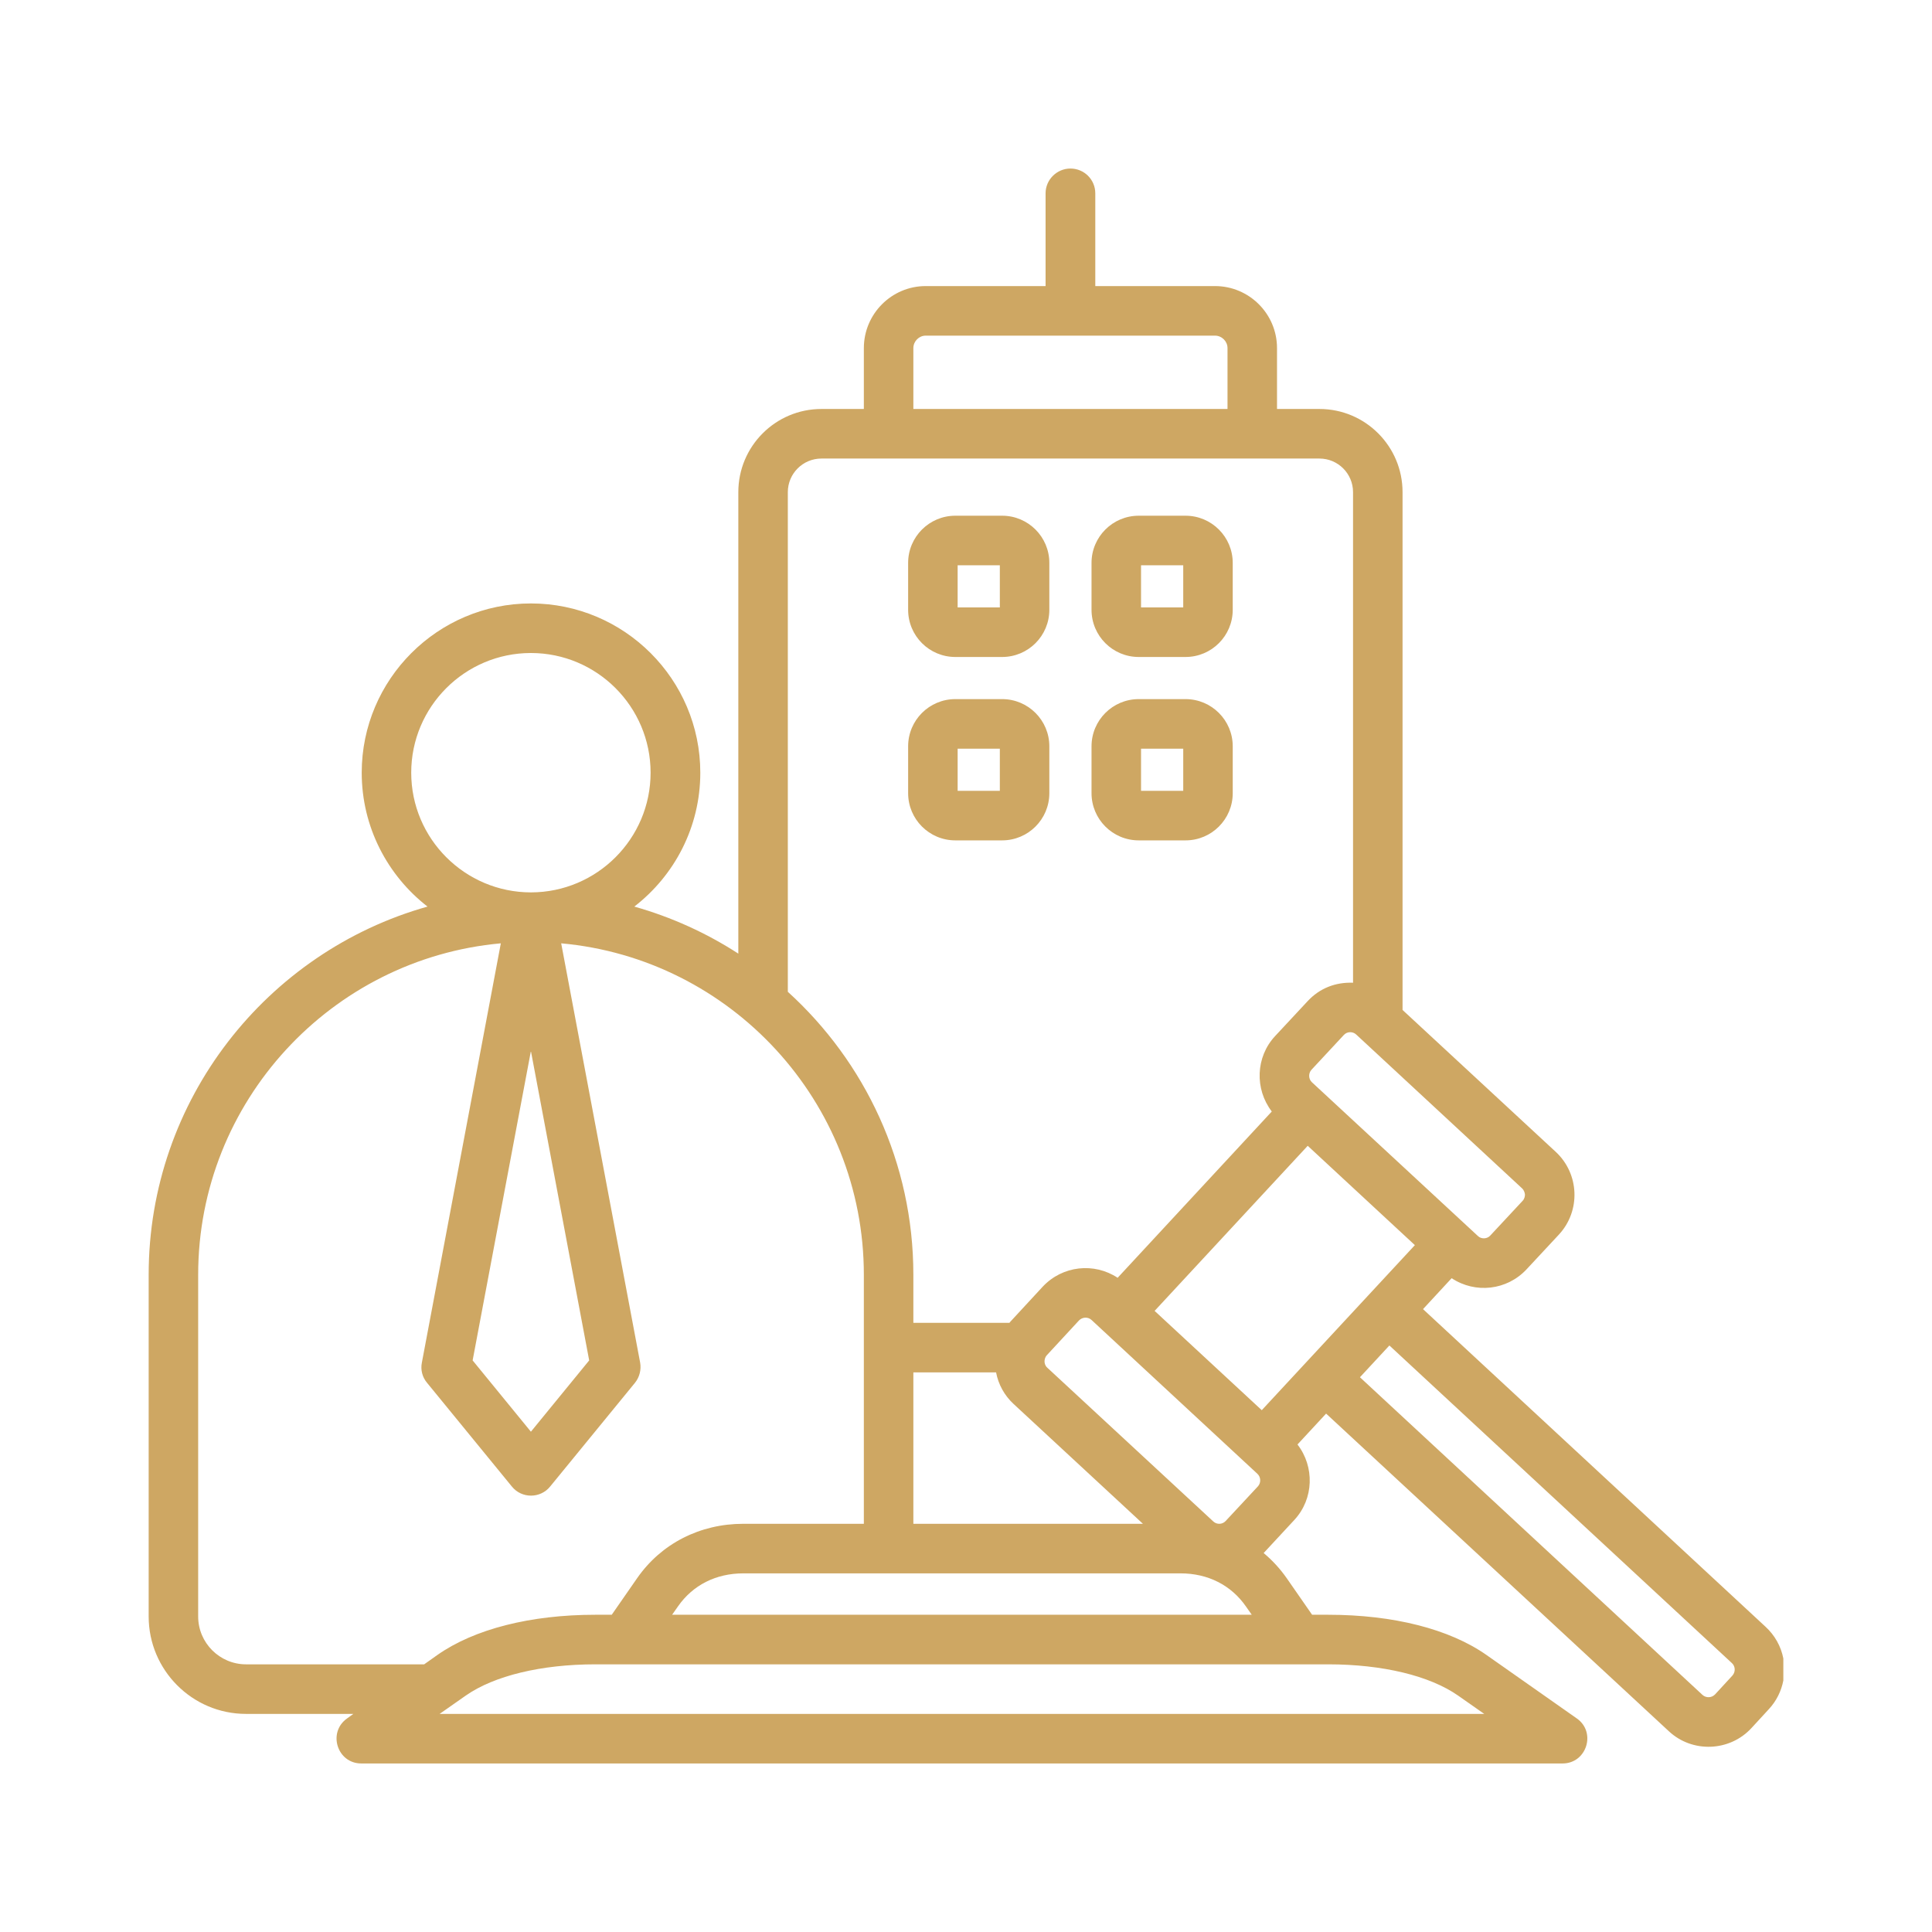
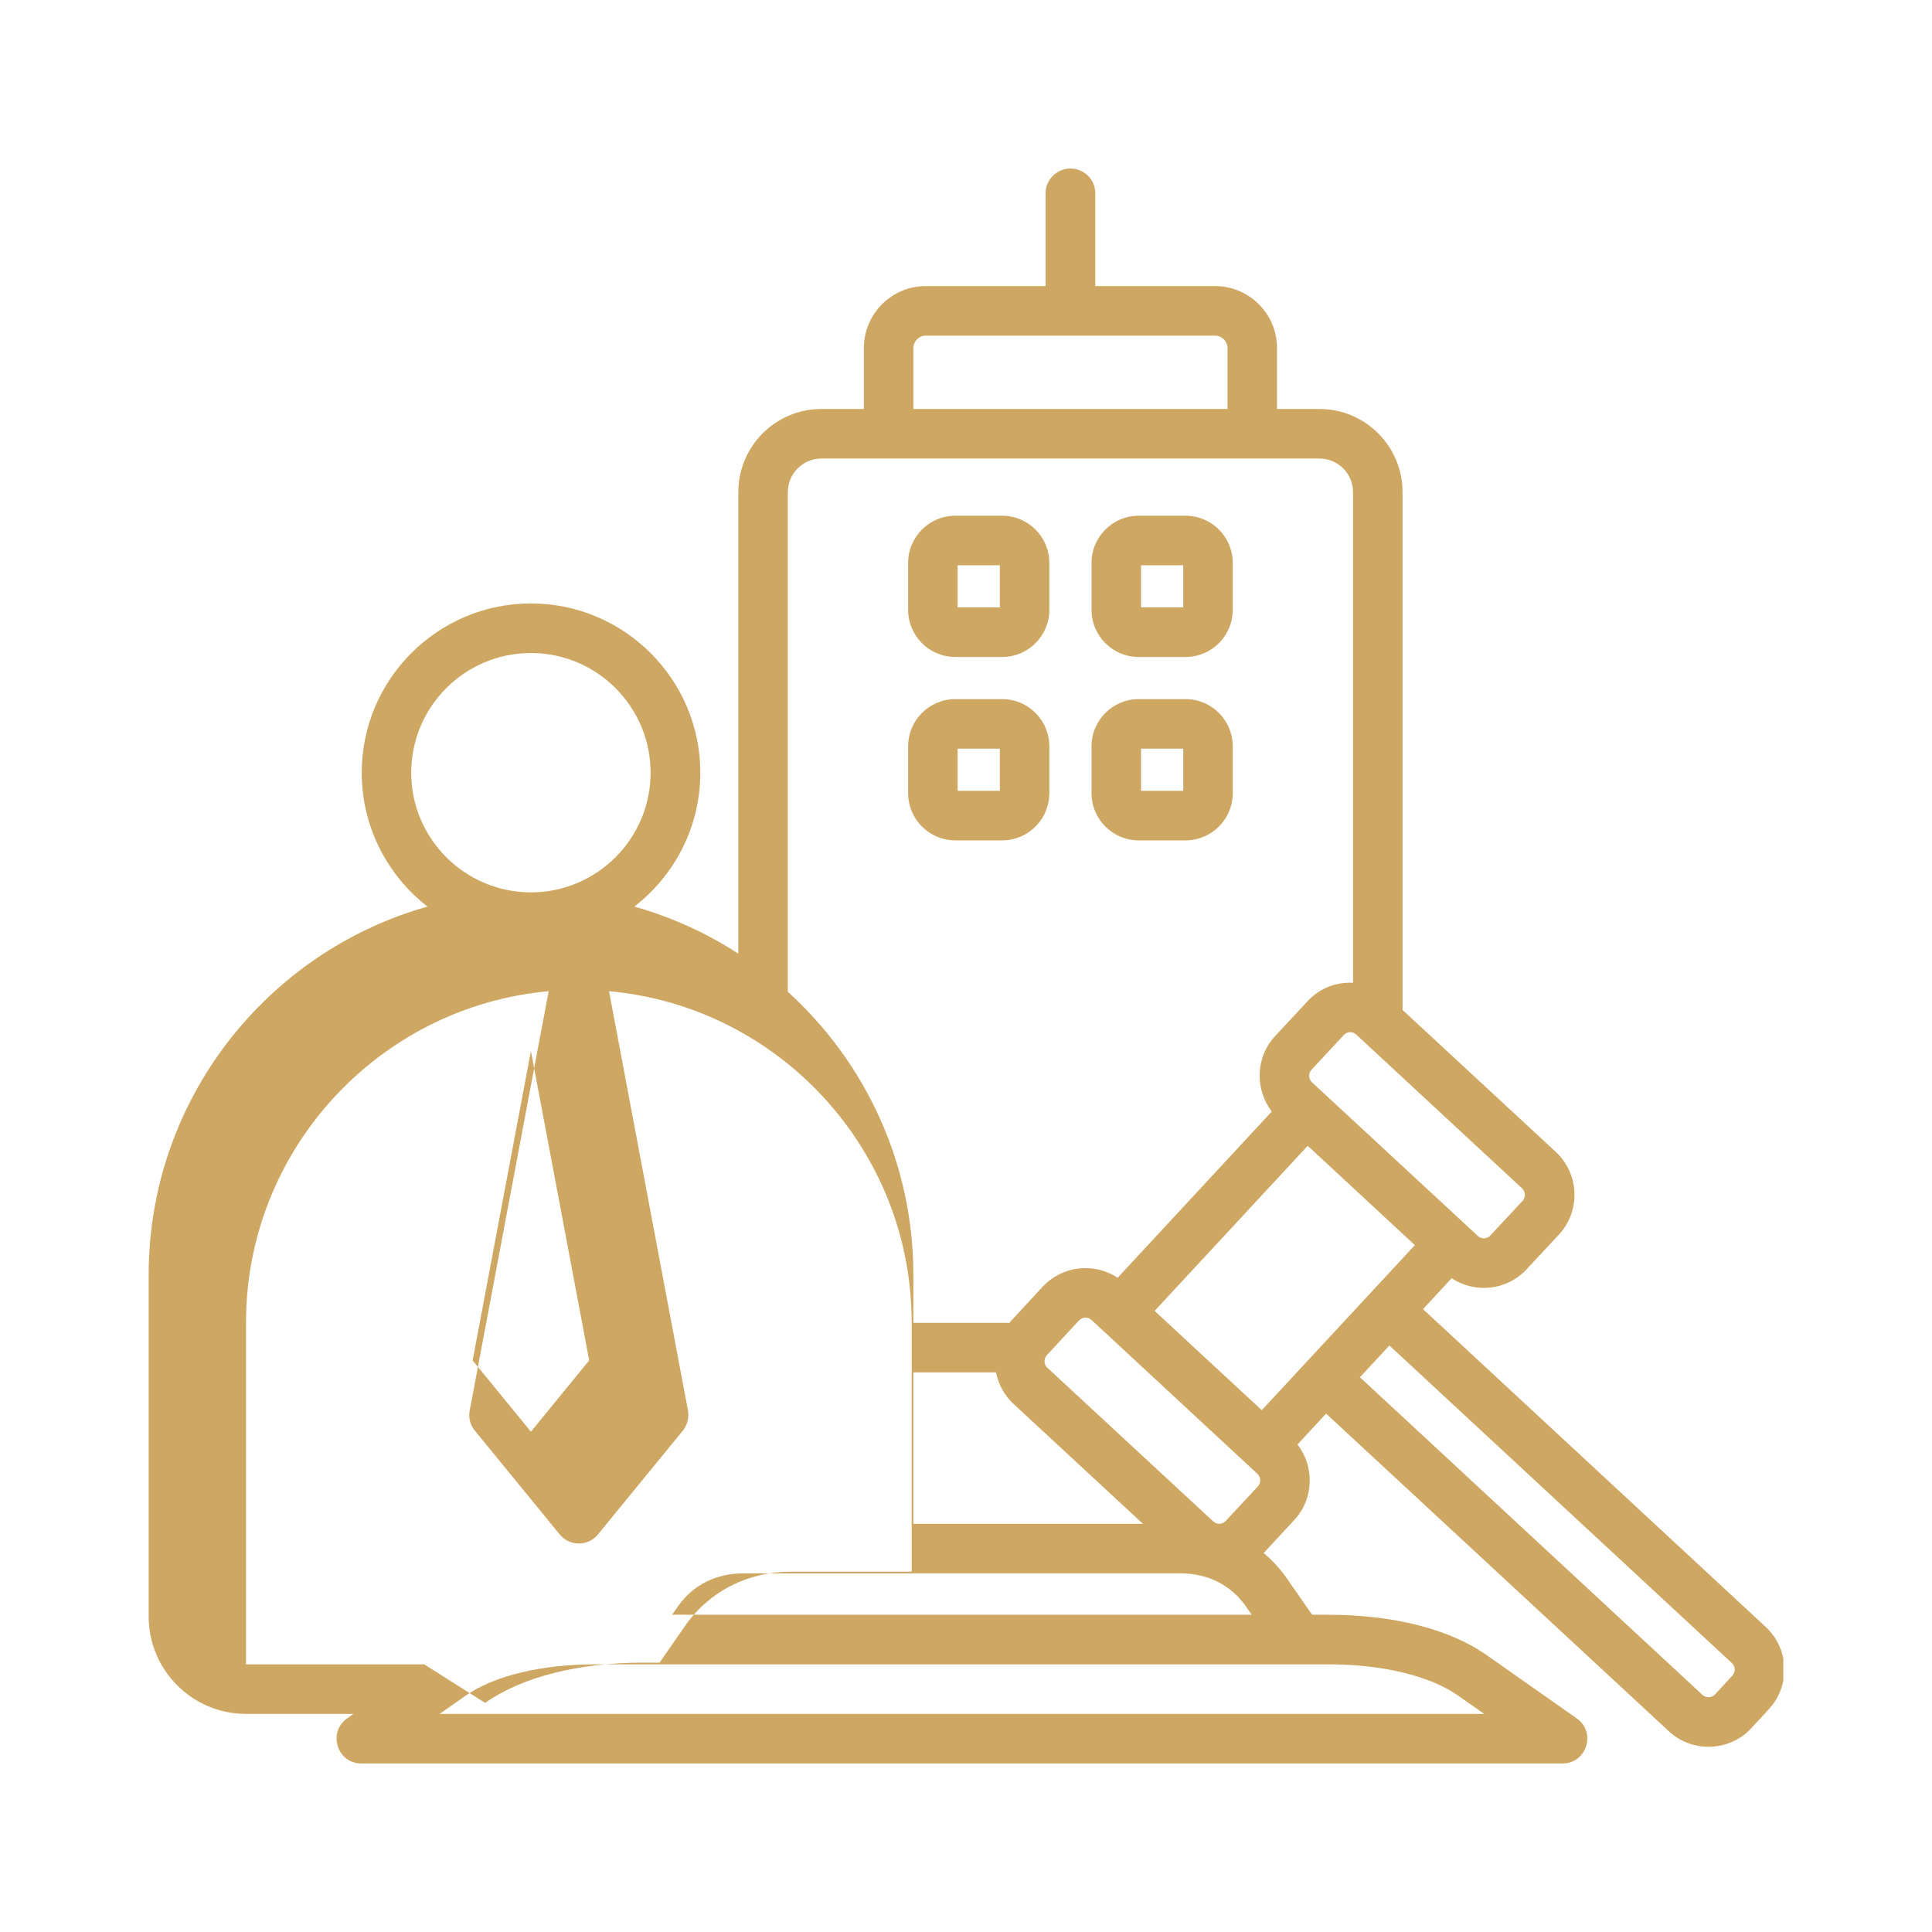
<svg xmlns="http://www.w3.org/2000/svg" id="Layer_1" enable-background="new 0 0 500 500" viewBox="0 0 500 500" width="300" height="300" version="1.1">
  <g width="100%" height="100%" transform="matrix(1,0,0,1,0,0)">
-     <path clip-rule="evenodd" d="m448.336 433.646-4.487 4.871c-.865.908-2.324.962-3.243.124l-88.654-82.21 7.622-8.222 88.654 82.21c.902.832.963 2.286.108 3.227zm13.19 1.254v-5.693c-.612-3.135-2.2-5.991-4.595-8.194l-88.654-82.21 7.406-8.006c6.136 4.06 14.327 3.152 19.406-2.314l8.379-9.001c5.65-6.114 5.274-15.684-.811-21.353l-39.678-36.753v-134.007c0-11.871-9.622-21.526-21.515-21.526h-10.974v-15.758c0-8.849-7.19-16.05-16.055-16.05h-30.975v-24.006c0-3.535-2.865-6.411-6.433-6.411-3.514 0-6.433 2.876-6.433 6.411v24.007h-31.029c-8.811 0-16.001 7.2-16.001 16.05v15.758h-10.973c-11.893 0-21.515 9.655-21.515 21.526v119.428c-8.217-5.325-17.298-9.46-26.921-12.174 10.379-8.011 17.082-20.569 17.082-34.65 0-24.153-19.677-43.803-43.84-43.803-24.109 0-43.786 19.65-43.786 43.803 0 14.082 6.703 26.639 17.028 34.65-41.57 11.698-72.166 49.987-72.166 95.287v88.427c0 13.903 11.298 25.218 25.191 25.218h27.786l-1.622 1.168c-5.103 3.598-2.585 11.66 3.676 11.66h310.883c6.247 0 8.797-8.093 3.676-11.66l-23.353-16.407c-9.568-6.719-24.109-10.417-40.975-10.417h-4.163l-6.595-9.498c-1.73-2.465-3.73-4.622-5.946-6.476l7.946-8.568c5.081-5.492 5.244-13.785.811-19.525l7.406-7.995 88.708 82.21c6.07 5.664 15.722 5.289 21.353-.806l4.487-4.876c1.974-2.111 3.255-4.689 3.784-7.466zm-287.584-17.001 1.514-2.162c3.838-5.514 9.838-8.552 16.92-8.552h113.142c7.081 0 13.082 3.038 16.92 8.552l1.514 2.162zm203.417 20.92c-7.352-5.141-19.569-8.092-33.623-8.092h-189.633c-14.001 0-26.218 2.951-33.569 8.092l-6.757 4.735h270.34zm-267.583-8.092h-46.111c-6.811 0-12.379-5.557-12.379-12.39v-88.427c0-44.862 34.488-81.816 78.329-85.778l-20.434 108.509c-.378 1.854.108 3.779 1.351 5.244l21.947 26.834c2.553 3.156 7.376 3.111 9.893 0l21.947-26.834c1.189-1.465 1.676-3.389 1.351-5.244l-20.434-108.509c43.84 3.962 78.329 40.916 78.329 85.778v64.447h-31.191c-11.244 0-21.244 5.119-27.461 14.044l-6.595 9.498h-4.217c-16.812 0-31.353 3.698-40.921 10.417zm-3.352-230.754c0-17.082 13.893-30.975 30.975-30.975s30.975 13.893 30.975 30.975c0 17.077-13.893 30.964-30.975 30.975-17.082-.011-30.975-13.899-30.975-30.975zm46.057 152.1-15.082 18.45-15.082-18.45 15.082-80.069zm51.408-224.704c0-4.8 3.892-8.698 8.703-8.698h128.872c4.811 0 8.703 3.898 8.703 8.698v126.959c-4.587-.172-8.684 1.446-11.785 4.806l-8.379 8.995c-5.056 5.421-5.321 13.706-.865 19.525l-39.894 43.035c-6.054-4.006-14.271-3.184-19.407 2.319l-8.325 9.006c-.108.097-.162.222-.27.33h-24.866v-12.434c0-29.002-12.541-55.128-32.488-73.237v-129.304zm32.489-37.284c0-1.751 1.459-3.222 3.189-3.222h74.869c1.784 0 3.243 1.47 3.243 3.222v15.758h-81.302v-15.758zm158.279 219.045c0 .357-.054 1.043-.595 1.633l-8.379 8.995c-.811.908-2.324.967-3.189.13l-42.976-39.808c-.93-.866-.911-2.358-.108-3.227l8.379-9.006c.864-.936 2.306-.94 3.19-.119l42.921 39.808c.595.557.703 1.232.757 1.594zm-95.843 30.126 27.731 25.699 39.624-42.716-27.732-25.709zm-28.488 13.109c0-.357.054-1.043.595-1.638l8.325-9c.883-.907 2.33-.965 3.244-.119l42.921 39.808c.919.843.973 2.319.162 3.227l-8.379 8.995c-.829.897-2.268.977-3.189.119l-42.976-39.808c-.595-.546-.703-1.232-.703-1.584zm-33.948 2.806h21.407c.595 3.13 2.162 5.99 4.541 8.184l33.462 31.002h-59.409v-39.186zm58.922-161.415h10.92v10.903h-10.92zm-.595 23.731c-6.757 0-12.217-5.481-12.217-12.211v-12.136c0-6.73 5.46-12.212 12.217-12.212h12.109c6.757 0 12.217 5.482 12.217 12.212v12.136c0 6.73-5.46 12.211-12.217 12.211zm-46.867-23.731h10.92v10.903h-10.92zm-.595 23.731c-6.757 0-12.217-5.481-12.217-12.211v-12.136c0-6.73 5.46-12.212 12.217-12.212h12.109c6.757 0 12.217 5.482 12.217 12.212v12.136c0 6.73-5.46 12.211-12.217 12.211zm48.057-71.193h10.92v10.903h-10.92zm-.595 23.731c-6.757 0-12.217-5.476-12.217-12.212v-12.136c0-6.73 5.46-12.212 12.217-12.212h12.109c6.757 0 12.217 5.482 12.217 12.212v12.136c0 6.736-5.46 12.212-12.217 12.212zm-46.867-23.731h10.92v10.903h-10.92zm-.595 23.731c-6.757 0-12.217-5.476-12.217-12.212v-12.136c0-6.73 5.46-12.212 12.217-12.212h12.109c6.757 0 12.217 5.482 12.217 12.212v12.136c0 6.736-5.46 12.212-12.217 12.212z" fill-rule="evenodd" fill="#cea763" fill-opacity="1" data-original-color="#000000ff" stroke="none" stroke-opacity="1" />
+     <path clip-rule="evenodd" d="m448.336 433.646-4.487 4.871c-.865.908-2.324.962-3.243.124l-88.654-82.21 7.622-8.222 88.654 82.21c.902.832.963 2.286.108 3.227zm13.19 1.254v-5.693c-.612-3.135-2.2-5.991-4.595-8.194l-88.654-82.21 7.406-8.006c6.136 4.06 14.327 3.152 19.406-2.314l8.379-9.001c5.65-6.114 5.274-15.684-.811-21.353l-39.678-36.753v-134.007c0-11.871-9.622-21.526-21.515-21.526h-10.974v-15.758c0-8.849-7.19-16.05-16.055-16.05h-30.975v-24.006c0-3.535-2.865-6.411-6.433-6.411-3.514 0-6.433 2.876-6.433 6.411v24.007h-31.029c-8.811 0-16.001 7.2-16.001 16.05v15.758h-10.973c-11.893 0-21.515 9.655-21.515 21.526v119.428c-8.217-5.325-17.298-9.46-26.921-12.174 10.379-8.011 17.082-20.569 17.082-34.65 0-24.153-19.677-43.803-43.84-43.803-24.109 0-43.786 19.65-43.786 43.803 0 14.082 6.703 26.639 17.028 34.65-41.57 11.698-72.166 49.987-72.166 95.287v88.427c0 13.903 11.298 25.218 25.191 25.218h27.786l-1.622 1.168c-5.103 3.598-2.585 11.66 3.676 11.66h310.883c6.247 0 8.797-8.093 3.676-11.66l-23.353-16.407c-9.568-6.719-24.109-10.417-40.975-10.417h-4.163l-6.595-9.498c-1.73-2.465-3.73-4.622-5.946-6.476l7.946-8.568c5.081-5.492 5.244-13.785.811-19.525l7.406-7.995 88.708 82.21c6.07 5.664 15.722 5.289 21.353-.806l4.487-4.876c1.974-2.111 3.255-4.689 3.784-7.466zm-287.584-17.001 1.514-2.162c3.838-5.514 9.838-8.552 16.92-8.552h113.142c7.081 0 13.082 3.038 16.92 8.552l1.514 2.162zm203.417 20.92c-7.352-5.141-19.569-8.092-33.623-8.092h-189.633c-14.001 0-26.218 2.951-33.569 8.092l-6.757 4.735h270.34zm-267.583-8.092h-46.111v-88.427c0-44.862 34.488-81.816 78.329-85.778l-20.434 108.509c-.378 1.854.108 3.779 1.351 5.244l21.947 26.834c2.553 3.156 7.376 3.111 9.893 0l21.947-26.834c1.189-1.465 1.676-3.389 1.351-5.244l-20.434-108.509c43.84 3.962 78.329 40.916 78.329 85.778v64.447h-31.191c-11.244 0-21.244 5.119-27.461 14.044l-6.595 9.498h-4.217c-16.812 0-31.353 3.698-40.921 10.417zm-3.352-230.754c0-17.082 13.893-30.975 30.975-30.975s30.975 13.893 30.975 30.975c0 17.077-13.893 30.964-30.975 30.975-17.082-.011-30.975-13.899-30.975-30.975zm46.057 152.1-15.082 18.45-15.082-18.45 15.082-80.069zm51.408-224.704c0-4.8 3.892-8.698 8.703-8.698h128.872c4.811 0 8.703 3.898 8.703 8.698v126.959c-4.587-.172-8.684 1.446-11.785 4.806l-8.379 8.995c-5.056 5.421-5.321 13.706-.865 19.525l-39.894 43.035c-6.054-4.006-14.271-3.184-19.407 2.319l-8.325 9.006c-.108.097-.162.222-.27.33h-24.866v-12.434c0-29.002-12.541-55.128-32.488-73.237v-129.304zm32.489-37.284c0-1.751 1.459-3.222 3.189-3.222h74.869c1.784 0 3.243 1.47 3.243 3.222v15.758h-81.302v-15.758zm158.279 219.045c0 .357-.054 1.043-.595 1.633l-8.379 8.995c-.811.908-2.324.967-3.189.13l-42.976-39.808c-.93-.866-.911-2.358-.108-3.227l8.379-9.006c.864-.936 2.306-.94 3.19-.119l42.921 39.808c.595.557.703 1.232.757 1.594zm-95.843 30.126 27.731 25.699 39.624-42.716-27.732-25.709zm-28.488 13.109c0-.357.054-1.043.595-1.638l8.325-9c.883-.907 2.33-.965 3.244-.119l42.921 39.808c.919.843.973 2.319.162 3.227l-8.379 8.995c-.829.897-2.268.977-3.189.119l-42.976-39.808c-.595-.546-.703-1.232-.703-1.584zm-33.948 2.806h21.407c.595 3.13 2.162 5.99 4.541 8.184l33.462 31.002h-59.409v-39.186zm58.922-161.415h10.92v10.903h-10.92zm-.595 23.731c-6.757 0-12.217-5.481-12.217-12.211v-12.136c0-6.73 5.46-12.212 12.217-12.212h12.109c6.757 0 12.217 5.482 12.217 12.212v12.136c0 6.73-5.46 12.211-12.217 12.211zm-46.867-23.731h10.92v10.903h-10.92zm-.595 23.731c-6.757 0-12.217-5.481-12.217-12.211v-12.136c0-6.73 5.46-12.212 12.217-12.212h12.109c6.757 0 12.217 5.482 12.217 12.212v12.136c0 6.73-5.46 12.211-12.217 12.211zm48.057-71.193h10.92v10.903h-10.92zm-.595 23.731c-6.757 0-12.217-5.476-12.217-12.212v-12.136c0-6.73 5.46-12.212 12.217-12.212h12.109c6.757 0 12.217 5.482 12.217 12.212v12.136c0 6.736-5.46 12.212-12.217 12.212zm-46.867-23.731h10.92v10.903h-10.92zm-.595 23.731c-6.757 0-12.217-5.476-12.217-12.212v-12.136c0-6.73 5.46-12.212 12.217-12.212h12.109c6.757 0 12.217 5.482 12.217 12.212v12.136c0 6.736-5.46 12.212-12.217 12.212z" fill-rule="evenodd" fill="#cea763" fill-opacity="1" data-original-color="#000000ff" stroke="none" stroke-opacity="1" />
  </g>
</svg>